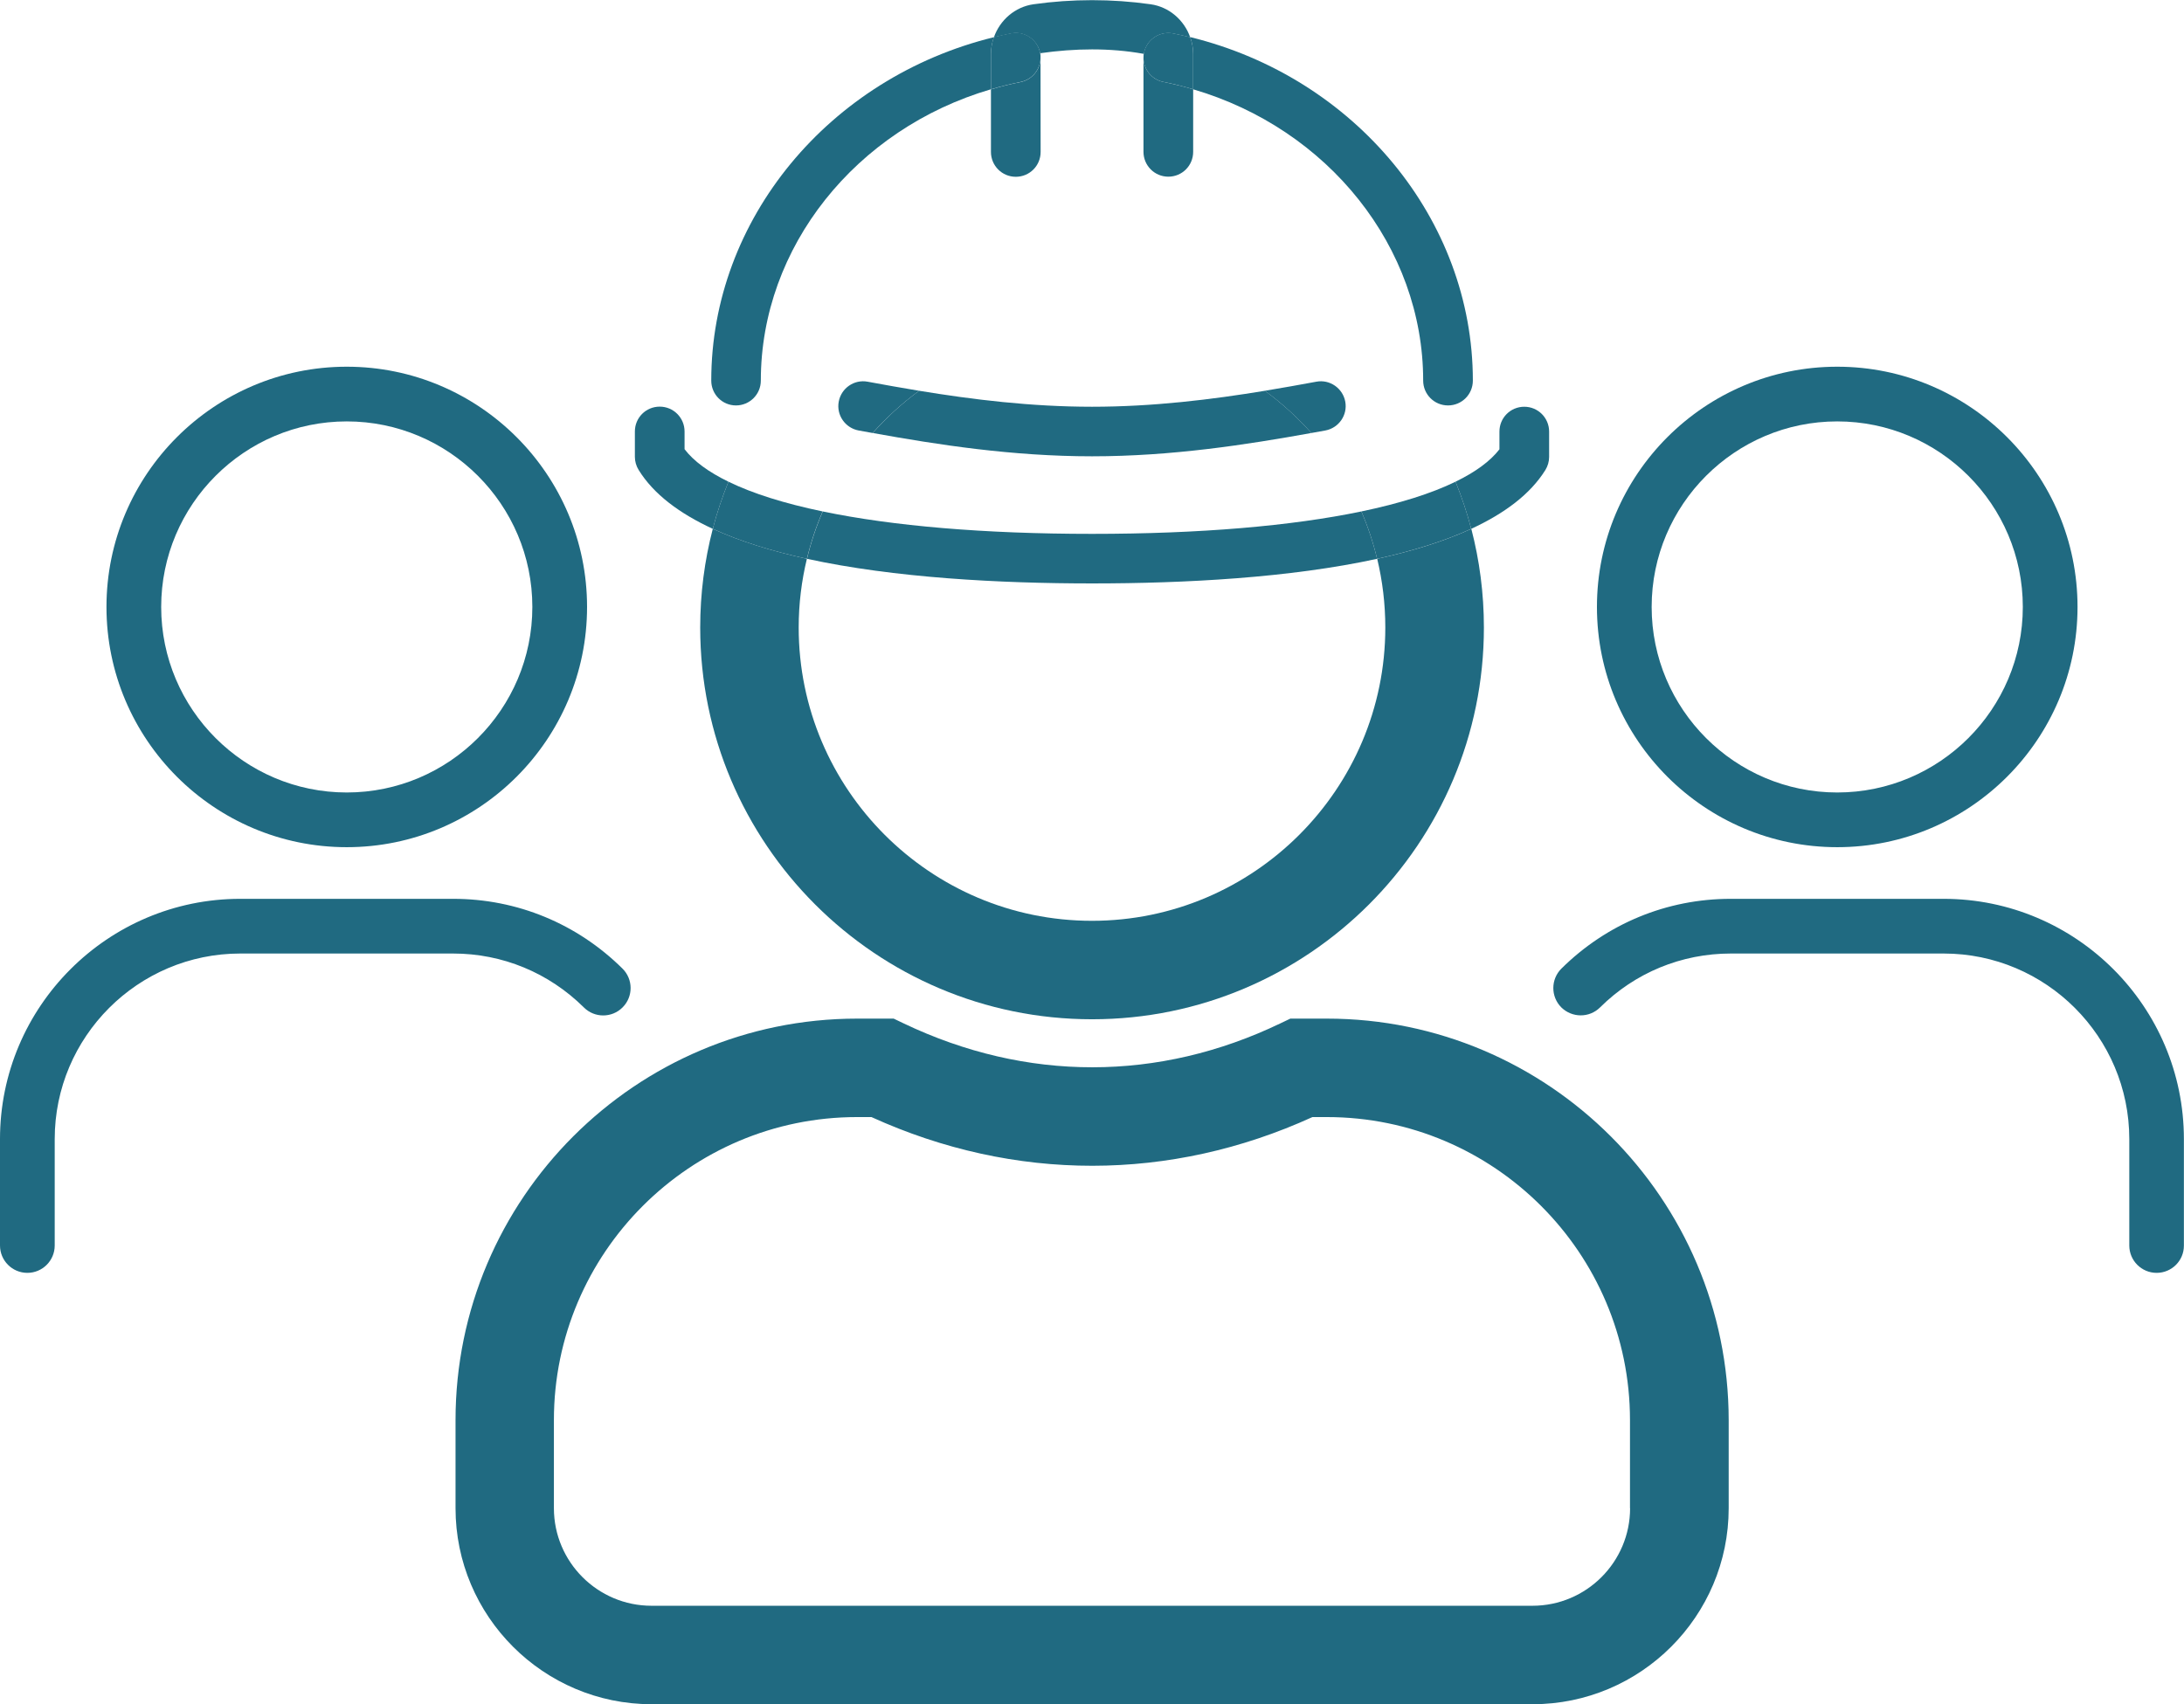
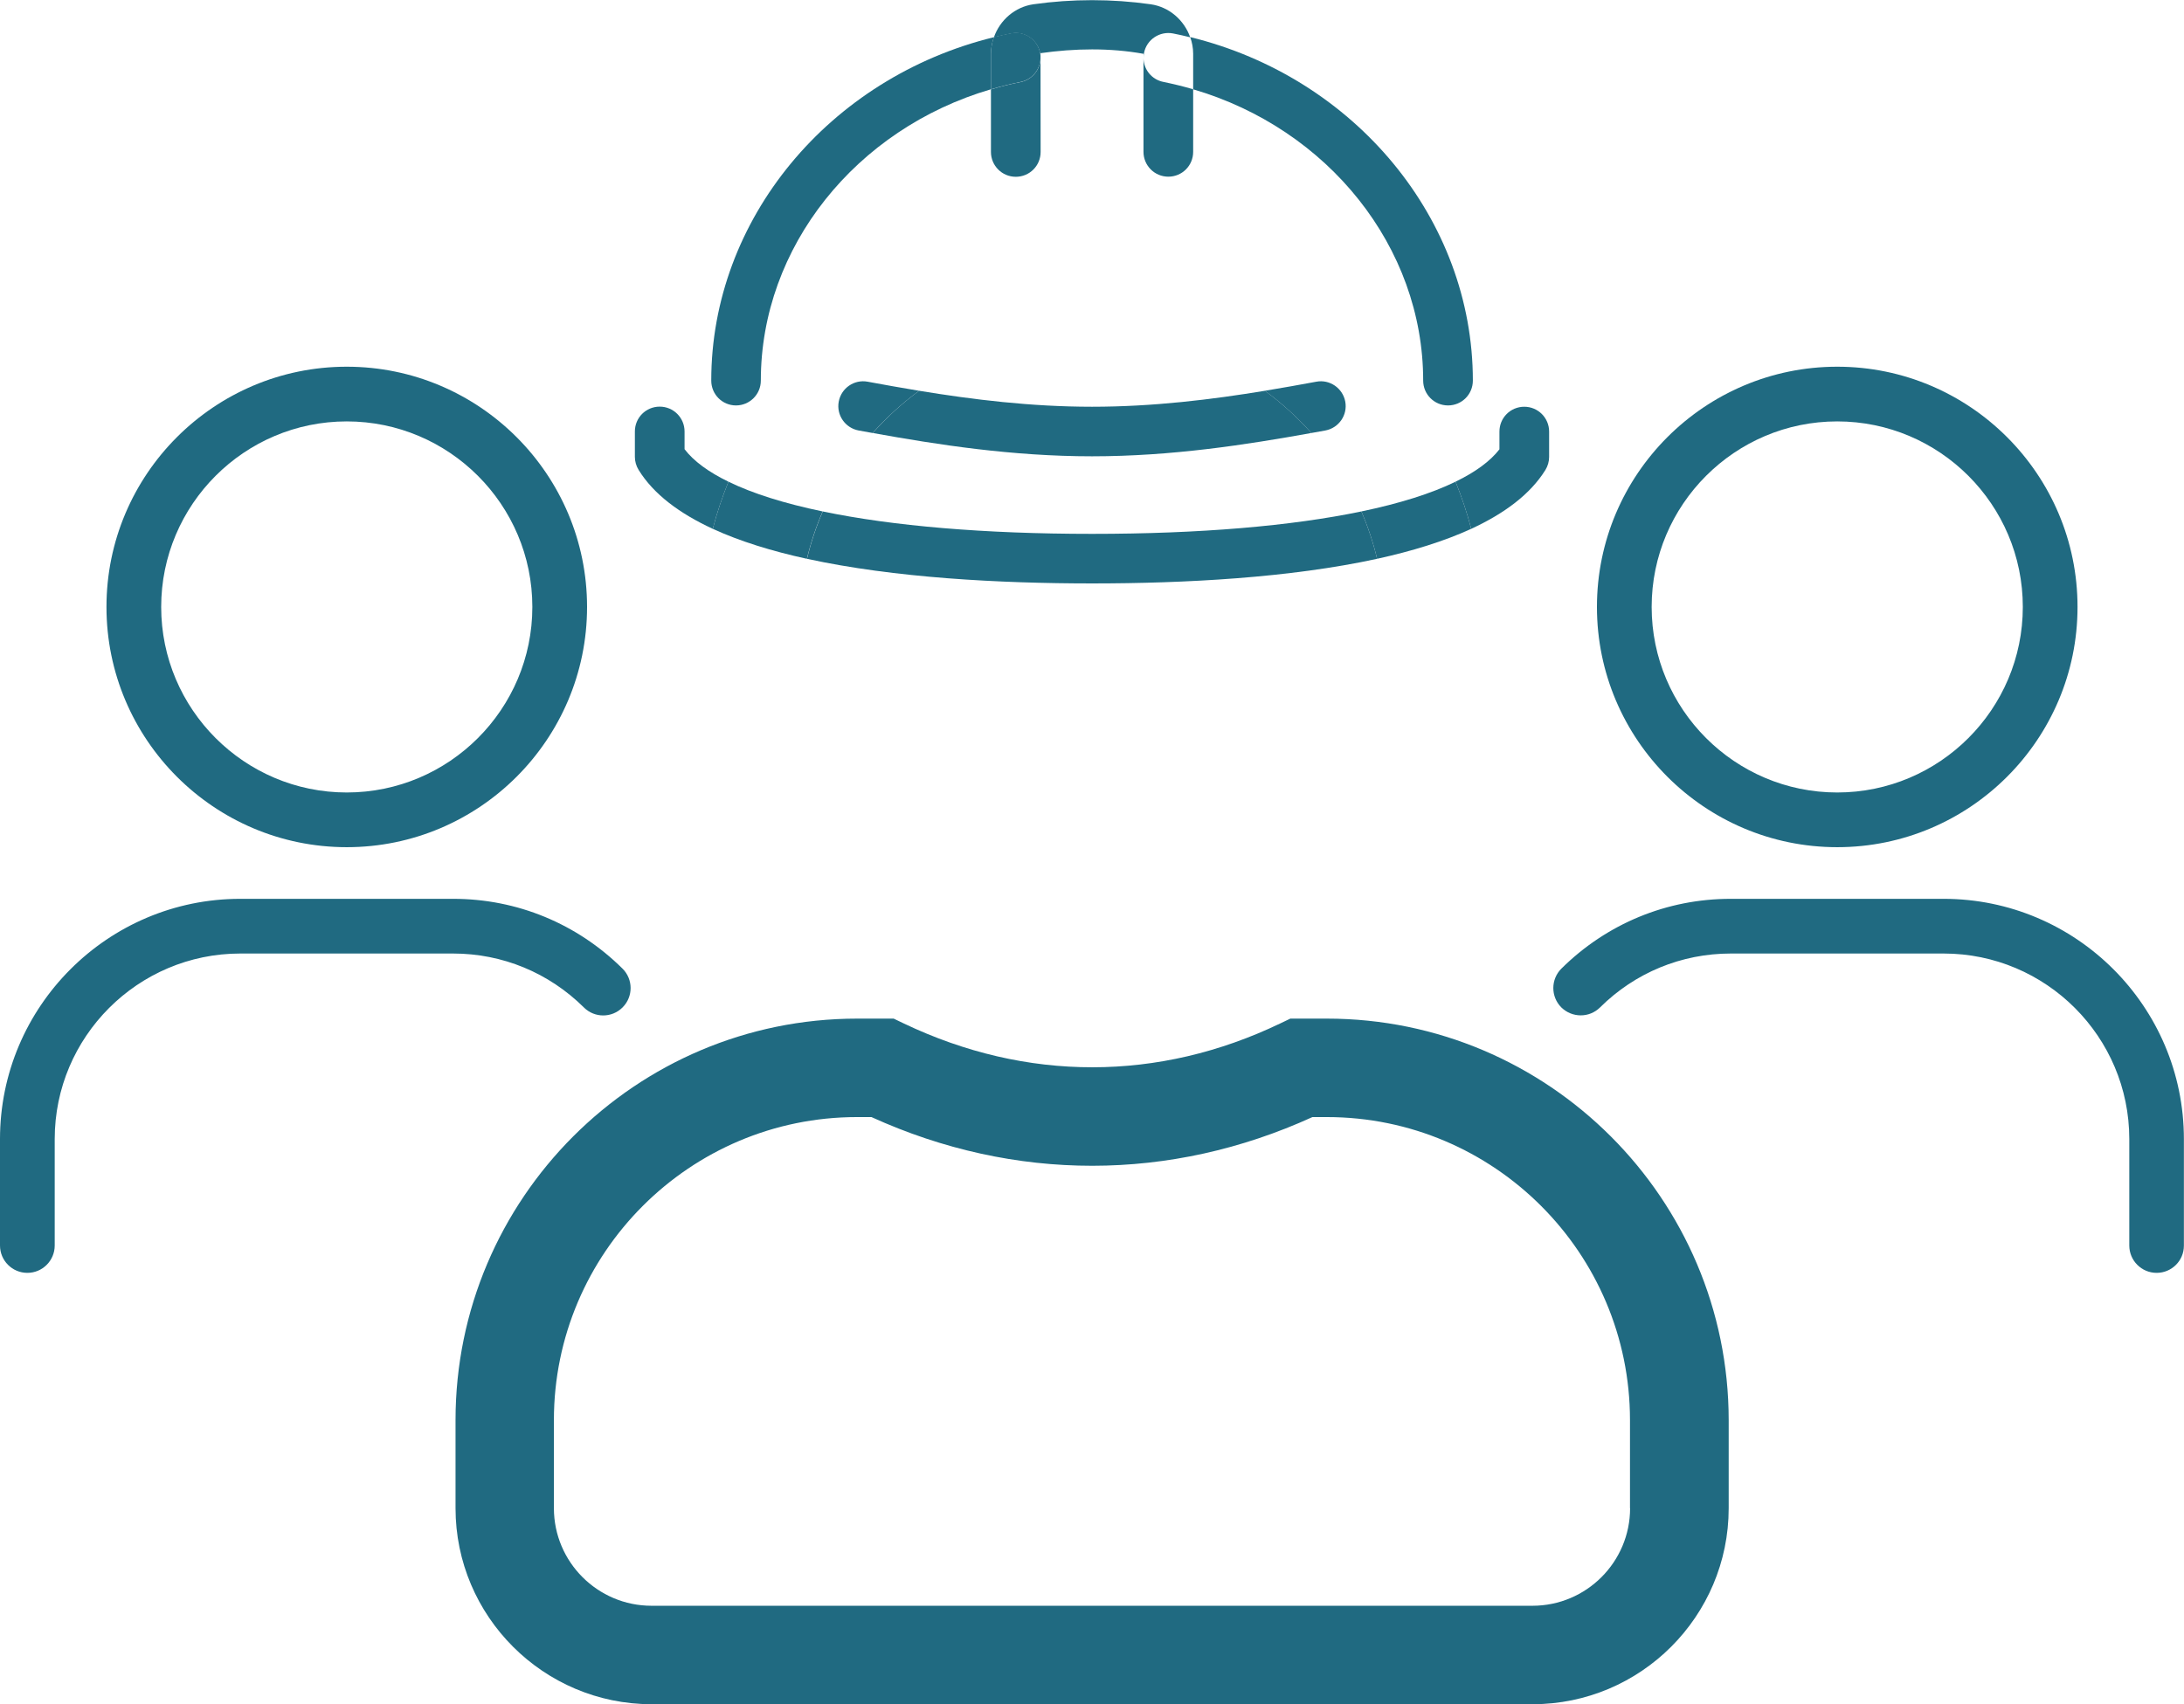
<svg xmlns="http://www.w3.org/2000/svg" version="1.1" id="Layer_1" x="0px" y="0px" viewBox="0 0 199.59 155.78" style="enable-background:new 0 0 199.59 155.78;" xml:space="preserve">
  <style type="text/css">
	.st0{fill:#206A81;}
	.st1{fill:none;}
</style>
  <g>
    <g>
      <path class="st0" d="M2.5,116.35c-1.38,0-2.5-1.12-2.5-2.5v-9.73c0-12.11,9.85-21.96,21.96-21.96h19.46    c5.83,0,11.32,2.27,15.47,6.38c0.98,0.97,0.99,2.56,0.01,3.54c-0.97,0.98-2.56,0.99-3.54,0.01c-3.21-3.18-7.45-4.93-11.95-4.93    H21.96C12.61,87.16,5,94.77,5,104.12v9.73C5,115.23,3.88,116.35,2.5,116.35z" />
    </g>
    <g>
      <path class="st0" d="M31.69,77.44c-12.11,0-21.96-9.85-21.96-21.96s9.85-21.96,21.96-21.96s21.96,9.85,21.96,21.96    S43.8,77.44,31.69,77.44z M31.69,38.52c-9.35,0-16.96,7.61-16.96,16.96s7.61,16.96,16.96,16.96c9.35,0,16.96-7.61,16.96-16.96    S41.04,38.52,31.69,38.52z" />
    </g>
    <g>
      <path class="st0" d="M197.09,116.35c-1.38,0-2.5-1.12-2.5-2.5v-9.73c0-9.35-7.61-16.96-16.96-16.96h-19.46    c-4.5,0-8.75,1.75-11.95,4.93c-0.98,0.97-2.56,0.96-3.54-0.01c-0.97-0.98-0.97-2.56,0.01-3.54c4.15-4.11,9.64-6.38,15.47-6.38    h19.46c12.11,0,21.96,9.85,21.96,21.96v9.73C199.59,115.23,198.47,116.35,197.09,116.35z" />
    </g>
    <g>
      <path class="st0" d="M167.9,77.44c-12.11,0-21.96-9.85-21.96-21.96s9.85-21.96,21.96-21.96s21.96,9.85,21.96,21.96    S180.01,77.44,167.9,77.44z M167.9,38.52c-9.35,0-16.96,7.61-16.96,16.96s7.61,16.96,16.96,16.96s16.96-7.61,16.96-16.96    S177.25,38.52,167.9,38.52z" />
    </g>
    <g>
      <path class="st1" d="M99.8,84.17c14.78,0,26.81-12.03,26.81-26.81c0-2.16-0.26-4.26-0.75-6.28c-7.98,1.75-17.6,2.25-26.06,2.25    c-8.46,0-18.08-0.5-26.06-2.25c-0.49,2.02-0.75,4.12-0.75,6.28C72.99,72.14,85.01,84.17,99.8,84.17z" />
      <path class="st1" d="M115.59,35.72c-4.43-3.24-9.89-5.17-15.8-5.17c-5.9,0-11.36,1.92-15.8,5.17c4.86,0.8,10.21,1.46,15.8,1.46    C105.37,37.18,110.73,36.51,115.59,35.72z" />
      <path class="st1" d="M124.41,46.74c-1.14-2.63-2.69-5.05-4.57-7.17c-5.93,1.07-12.74,2.13-20.04,2.13    c-7.31,0-14.12-1.06-20.04-2.13c-1.88,2.12-3.43,4.53-4.57,7.17c6.38,1.33,14.76,2.05,24.61,2.05    C109.65,48.79,118.03,48.07,124.41,46.74z" />
      <path class="st1" d="M121.26,102.11h-1.32c-12.97,5.92-27.22,5.95-40.3,0h-1.32c-15.28,0-27.7,12.43-27.7,27.7v8.05    c0,4.92,4,8.92,8.92,8.92h80.51c4.92,0,8.92-4,8.92-8.92v-8.05C148.97,114.54,136.54,102.11,121.26,102.11z" />
-       <path class="st0" d="M126.6,57.36c0,14.78-12.03,26.81-26.81,26.81S72.99,72.14,72.99,57.36c0-2.16,0.26-4.26,0.75-6.28    c-3.19-0.7-6.12-1.6-8.6-2.74c-0.75,2.88-1.15,5.91-1.15,9.02c0,19.75,16.06,35.81,35.81,35.81c19.75,0,35.81-16.06,35.81-35.81    c0-3.12-0.4-6.14-1.15-9.02c-2.48,1.14-5.4,2.04-8.6,2.74C126.34,53.09,126.6,55.19,126.6,57.36z" />
      <path class="st0" d="M121.26,93.11h-3.34l-0.92,0.44c-11.1,5.33-23.19,5.36-34.41,0l-0.92-0.44h-3.34    c-20.24,0-36.7,16.46-36.7,36.7v8.05c0,9.88,8.04,17.92,17.92,17.92h80.51c9.88,0,17.92-8.04,17.92-17.92v-8.05    C157.97,109.58,141.5,93.11,121.26,93.11z M148.97,137.86c0,4.92-4,8.92-8.92,8.92H59.54c-4.92,0-8.92-4-8.92-8.92v-8.05    c0-15.28,12.43-27.7,27.7-27.7h1.32c13.08,5.95,27.32,5.92,40.3,0h1.32c15.28,0,27.7,12.43,27.7,27.7V137.86z" />
      <path class="st0" d="M65.14,48.34c0.38-1.48,0.87-2.91,1.43-4.31c-1.81-0.88-3.17-1.87-4.01-2.97v-1.62    c0-1.25-1.01-2.27-2.27-2.27s-2.27,1.01-2.27,2.27v2.32c0,0.42,0.12,0.83,0.34,1.19C59.73,45.18,62.11,46.94,65.14,48.34z" />
      <path class="st0" d="M141.23,42.96c0.22-0.36,0.34-0.77,0.34-1.19v-2.32c0-1.25-1.01-2.27-2.27-2.27s-2.27,1.01-2.27,2.27v1.62    c-0.84,1.09-2.2,2.08-4.01,2.96c0.56,1.4,1.05,2.83,1.43,4.31C137.48,46.94,139.85,45.18,141.23,42.96z" />
      <path class="st0" d="M125.85,51.08c-0.36-1.5-0.84-2.94-1.44-4.33c-6.38,1.33-14.76,2.05-24.61,2.05    c-9.86,0-18.23-0.72-24.61-2.05c-0.6,1.39-1.08,2.83-1.44,4.33c7.97,1.74,17.6,2.25,26.06,2.25    C108.25,53.33,117.88,52.82,125.85,51.08z" />
      <path class="st0" d="M125.85,51.08c3.19-0.7,6.12-1.6,8.6-2.74c-0.38-1.48-0.87-2.91-1.43-4.31c-2.21,1.08-5.11,1.99-8.61,2.72    C125.01,48.13,125.49,49.58,125.85,51.08z" />
      <path class="st0" d="M73.74,51.08c0.36-1.5,0.84-2.94,1.44-4.33c-3.5-0.73-6.4-1.64-8.61-2.72c-0.56,1.4-1.05,2.83-1.43,4.31    C67.62,49.48,70.54,50.38,73.74,51.08z" />
      <path class="st0" d="M119.84,39.58c-1.27-1.43-2.7-2.73-4.24-3.86c-4.86,0.8-10.22,1.46-15.8,1.46c-5.58,0-10.93-0.66-15.8-1.46    c-1.55,1.13-2.97,2.43-4.24,3.86c5.92,1.07,12.74,2.13,20.04,2.13C107.09,41.71,113.91,40.65,119.84,39.58z" />
      <path class="st0" d="M84,35.72c-1.63-0.27-3.2-0.55-4.71-0.83c-1.23-0.23-2.41,0.59-2.64,1.82c-0.23,1.23,0.59,2.41,1.82,2.64    c0.42,0.08,0.85,0.15,1.28,0.23C81.03,38.15,82.45,36.85,84,35.72z" />
      <path class="st0" d="M119.84,39.58c0.43-0.08,0.86-0.15,1.28-0.23c1.23-0.23,2.05-1.41,1.82-2.64c-0.23-1.23-1.42-2.05-2.64-1.82    c-1.51,0.28-3.08,0.56-4.71,0.83C117.14,36.85,118.56,38.15,119.84,39.58z" />
      <path class="st0" d="M104.5,5.29v8.59c0,1.25,1.01,2.27,2.27,2.27s2.27-1.01,2.27-2.27V8.16c-0.88-0.26-1.79-0.48-2.71-0.67    C105.25,7.28,104.51,6.35,104.5,5.29z" />
      <path class="st0" d="M93.27,7.5c-0.92,0.18-1.82,0.41-2.71,0.67v5.72c0,1.25,1.01,2.27,2.27,2.27s2.27-1.01,2.27-2.27l-0.01-8.53    C95.05,6.38,94.32,7.29,93.27,7.5z" />
      <path class="st0" d="M95.05,4.83c0.03,0.13,0.03,0.26,0.04,0.39l0-0.36c3.11-0.44,6.32-0.5,9.42,0.06v0.37    c0-0.15,0.01-0.3,0.04-0.45c0.24-1.23,1.44-2.02,2.66-1.78c0.52,0.1,1.04,0.22,1.56,0.35c-0.55-1.57-1.92-2.78-3.62-3.02    c-3.53-0.5-7.17-0.5-10.7,0c-1.7,0.24-3.07,1.45-3.62,3.02c0.51-0.13,1.03-0.24,1.56-0.35C93.61,2.81,94.8,3.61,95.05,4.83z" />
      <path class="st0" d="M109.03,8.16c12.34,3.61,21.03,14.42,21.03,26.63c0,1.25,1.01,2.27,2.27,2.27s2.27-1.01,2.27-2.27    c0-14.74-10.77-27.71-25.83-31.4c0.17,0.48,0.27,0.99,0.27,1.52V8.16z" />
      <path class="st0" d="M104.5,5.29L104.5,5.29C104.5,5.29,104.5,5.29,104.5,5.29z" />
-       <path class="st0" d="M104.54,4.83c-0.03,0.15-0.04,0.3-0.04,0.45v0.01c0.01,1.05,0.75,1.99,1.83,2.2    c0.92,0.18,1.82,0.41,2.71,0.67V4.92c0-0.53-0.1-1.04-0.27-1.52c-0.51-0.13-1.03-0.24-1.56-0.35    C105.98,2.81,104.79,3.61,104.54,4.83z" />
      <path class="st0" d="M95.08,5.22l0,0.13C95.09,5.31,95.09,5.27,95.08,5.22z" />
      <path class="st0" d="M67.26,37.06c1.25,0,2.27-1.01,2.27-2.27c0-12.21,8.69-23.02,21.03-26.63V4.92c0-0.53,0.1-1.04,0.27-1.52    C75.77,7.09,65,20.06,65,34.79C65,36.05,66.01,37.06,67.26,37.06z" />
      <path class="st0" d="M90.56,8.16c0.88-0.26,1.79-0.48,2.71-0.67c1.05-0.21,1.78-1.12,1.82-2.15l0-0.13c0-0.13-0.01-0.26-0.04-0.39    c-0.24-1.23-1.44-2.03-2.66-1.78c-0.52,0.1-1.04,0.22-1.56,0.35c-0.17,0.48-0.27,0.99-0.27,1.52V8.16z" />
    </g>
  </g>
</svg>